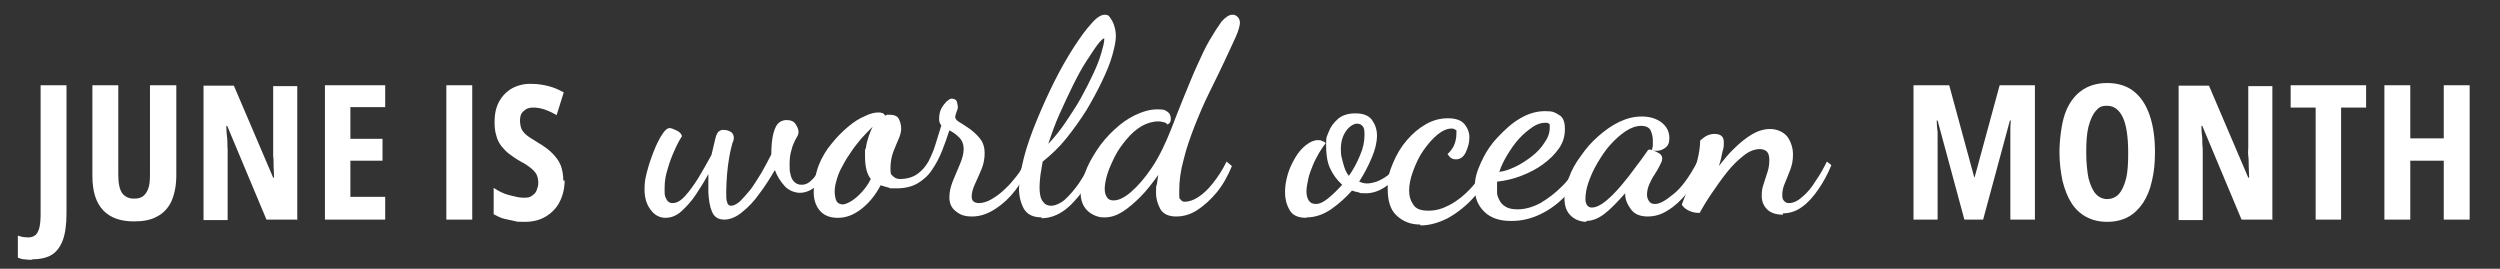
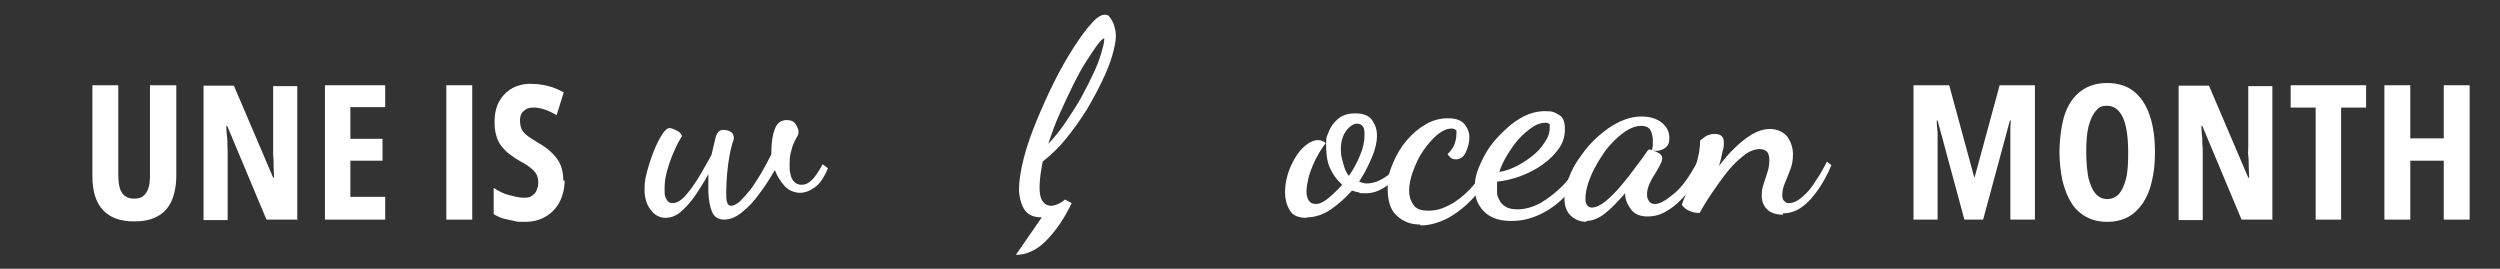
<svg xmlns="http://www.w3.org/2000/svg" id="Layer_1" version="1.1" viewBox="0 0 560.1 60.2">
  <rect x="0" y="0" width="560.1" height="60.2" fill="#333333" stroke="none" />
  <defs>
    <style>
      .st0 {
        fill: #fff;
      }
    </style>
  </defs>
  <g>
-     <path class="st0" d="M7.2,58.2c-.6,0-1.1,0-1.7-.1-.5,0-1.1-.2-1.5-.4v-4.9c.3.1.7.2,1.1.3.4,0,.8.1,1.2.1.7,0,1.2-.2,1.6-.5.4-.3.7-.9.9-1.6.2-.8.3-1.8.3-3.2v-28.8h5.8v28.7c0,2.6-.3,4.7-.9,6.2-.6,1.5-1.5,2.6-2.6,3.2-1.1.6-2.5.9-4.2.9Z" />
    <path class="st0" d="M39.5,19.1v20.2c0,2.3-.4,4.2-1.1,5.8-.7,1.5-1.8,2.7-3.2,3.4-1.4.8-3.1,1.1-5.2,1.1-3,0-5.3-.8-6.9-2.5-1.6-1.7-2.4-4.2-2.4-7.7v-20.3h5.8v20.1c0,1.9.3,3.3.9,4.1.6.8,1.5,1.2,2.6,1.2s1.5-.2,2-.5c.5-.4.9-.9,1.2-1.7.3-.8.4-1.8.4-3.1v-20.1h5.7Z" />
    <path class="st0" d="M66.5,49.2h-6.8l-8.8-21h-.2c0,1,.1,1.9.2,2.8s0,1.6.1,2.4c0,.7,0,1.4,0,1.9v14h-5.4v-30.1h6.8l8.8,20.6h.2c0-.9-.1-1.8-.1-2.6,0-.8,0-1.6-.1-2.3,0-.7,0-1.3,0-1.9v-13.7h5.4v30.1Z" />
    <path class="st0" d="M86.3,49.2h-13.5v-30.1h13.5v4.9h-7.8v7.1h7.2v4.9h-7.2v8.1h7.8v5Z" />
    <path class="st0" d="M100,49.2v-30.1h5.8v30.1h-5.8Z" />
    <path class="st0" d="M126.5,40.4c0,1.8-.4,3.4-1.1,4.8-.7,1.4-1.8,2.5-3.1,3.3s-2.9,1.2-4.7,1.2-1.6,0-2.4-.2-1.6-.3-2.3-.5c-.8-.2-1.5-.6-2.3-1v-5.9c1.1.7,2.2,1.3,3.4,1.6s2.3.6,3.3.6,1.4-.1,1.8-.4c.5-.3.9-.7,1.1-1.2.2-.5.4-1.1.4-1.7s-.1-1.2-.3-1.7-.6-1-1.2-1.5c-.6-.5-1.4-1.1-2.6-1.7-.9-.5-1.7-1.1-2.4-1.6s-1.3-1.2-1.8-1.8c-.5-.7-.9-1.4-1.1-2.3-.3-.9-.4-1.9-.4-3.1,0-1.7.3-3.2,1-4.5s1.7-2.3,2.9-3c1.3-.7,2.8-1.1,4.6-1,1.2,0,2.4.2,3.6.5,1.2.3,2.3.8,3.4,1.4l-1.6,5.1c-1-.6-1.9-1-2.8-1.3-.9-.3-1.7-.4-2.4-.4s-1.2.1-1.7.4c-.4.3-.8.6-1,1-.2.4-.3.9-.3,1.5s.1,1.3.3,1.8.6,1,1.2,1.5,1.5,1,2.6,1.7c1.2.7,2.3,1.5,3.1,2.3.8.8,1.5,1.7,1.9,2.7.4,1,.6,2.2.6,3.5Z" />
  </g>
  <g>
    <path class="st0" d="M440.1,49.2l-6-22.2h-.2c0,.9.1,1.8.2,2.6,0,.8,0,1.6,0,2.2,0,.7,0,1.3,0,1.9v15.5h-5.4v-30.1h8l5.6,20.6h.1l5.6-20.6h7.9v30.1h-5.5v-15.6c0-.6,0-1.3,0-1.9,0-.7,0-1.4,0-2.2s0-1.6.1-2.5h-.2l-6,22.2h-4.5Z" />
    <path class="st0" d="M482.8,34.1c0,2.4-.2,4.5-.7,6.5-.4,1.9-1.1,3.5-2,4.9-.9,1.3-2,2.4-3.3,3.1s-2.9,1.1-4.7,1.1-3.4-.4-4.7-1.1c-1.3-.7-2.5-1.8-3.3-3.1-.9-1.4-1.5-3-2-4.9-.4-1.9-.7-4.1-.7-6.5s.4-6.2,1.2-8.5c.8-2.3,2-4,3.6-5.2,1.6-1.2,3.6-1.8,5.9-1.8s4.4.6,6,1.9,2.7,3,3.5,5.3c.8,2.3,1.2,5.1,1.2,8.3ZM467.4,34.1c0,2.3.2,4.2.5,5.8.4,1.5.9,2.7,1.6,3.5.7.8,1.6,1.2,2.6,1.2s1.9-.4,2.6-1.1c.7-.8,1.2-1.9,1.6-3.4s.5-3.5.5-5.9c0-3.5-.4-6.2-1.2-7.9-.8-1.7-2-2.6-3.5-2.6s-1.9.4-2.6,1.2c-.7.8-1.2,2-1.6,3.5-.4,1.6-.5,3.5-.5,5.8Z" />
    <path class="st0" d="M509,49.2h-6.8l-8.8-21h-.2c0,1,.1,1.9.2,2.8,0,.9,0,1.6.1,2.4,0,.7,0,1.4,0,1.9v14h-5.4v-30.1h6.8l8.8,20.6h.2c0-.9-.1-1.8-.1-2.6,0-.8,0-1.6-.1-2.3s0-1.3,0-1.9v-13.7h5.4v30.1Z" />
    <path class="st0" d="M524.5,49.2h-5.7v-25.1h-5.6v-5h16.9v5h-5.6v25.1Z" />
    <path class="st0" d="M553.3,49.2h-5.8v-13.2h-7.5v13.2h-5.8v-30.1h5.8v11.9h7.5v-11.9h5.8v30.1Z" />
  </g>
  <g>
    <path class="st0" d="M162.3,49.2c-1.4,0-2.3-.6-2.8-1.8-.5-1.2-.7-2.6-.8-4.3,0-.5,0-1.2,0-2,0-.9,0-1.6,0-2.1-.8,1.5-1.8,3.1-2.8,4.6-1,1.5-2.1,2.7-3.2,3.7-1.1,1-2.3,1.5-3.6,1.5s-2.5-.6-3.4-1.9c-.9-1.2-1.3-2.7-1.3-4.5s.2-2.5.6-4.1c.4-1.5.9-3,1.5-4.5.6-1.5,1.2-2.7,1.8-3.6.6-1,1.2-1.5,1.7-1.5s.8.2,1.5.5c.7.3,1.1.7,1.3,1.3-.4.6-1,1.6-1.6,3-.6,1.3-1.2,2.8-1.6,4.3-.5,1.5-.7,2.9-.7,4.2s0,.7,0,1.2c0,.6.2,1.1.5,1.6.3.5.7.7,1.3.7.9,0,1.8-.5,2.8-1.6,1-1.1,2-2.5,3-4.1,1-1.7,2-3.4,2.9-5.1.4-1.7.7-3,.9-3.8.2-.8.5-1.3.8-1.5.3-.2.6-.3.9-.3.8,0,1.4.2,1.8.5.4.3.6.7.6,1.3s0,.2-.1.5c0,.3-.1.5-.2.6-.2.8-.5,1.9-.7,3.1-.2,1.2-.4,2.5-.5,3.8-.1,1.4-.2,2.7-.2,4.1s0,1.7.2,2.3c.1.5.4.8.9.8s1.2-.3,2-1c.7-.7,1.5-1.6,2.4-2.7.8-1.1,1.6-2.4,2.4-3.7.8-1.4,1.5-2.7,2.2-4.1,0-2.1.2-3.7.5-4.8.3-1.1.7-1.9,1.2-2.3.5-.4,1.1-.6,1.7-.6,1,0,1.7.3,2.1,1,.4.6.6,1.2.6,1.6s-.1.8-.3,1.1c-.2.3-.4.7-.5.9-.3.6-.6,1.3-.8,2.2-.3.9-.4,1.9-.4,3.2s0,1.4.2,2.1c.1.7.4,1.3.8,1.7.4.4.9.7,1.7.7s1.5-.3,2.2-1c.7-.6,1.6-1.9,2.5-3.6l1.2.9c-.9,2.1-1.9,3.6-3,4.3-1.1.8-2.2,1.2-3.3,1.2s-2.5-.5-3.4-1.5c-.9-1-1.7-2.2-2.2-3.6-1,1.7-2.1,3.5-3.4,5.2-1.2,1.7-2.5,3.1-3.9,4.2-1.3,1.1-2.7,1.7-4,1.7Z" />
-     <path class="st0" d="M187.7,48.8c-1.9,0-3.2-.6-4.1-1.7-.9-1.1-1.3-2.5-1.3-4.1s.4-4.1,1.1-5.9c.7-1.8,1.7-3.5,2.9-4.9,1.2-1.5,2.4-2.7,3.7-3.8,1.3-1.1,2.6-1.9,3.8-2.4,1.2-.6,2.2-.8,2.9-.8s.5,0,.8.1c.4,0,.6.3.8.6.1,0,.3-.1.4-.2.1,0,.3,0,.5,0,1.1,0,1.9.3,2.2,1,.3.6.5,1.4.5,2.1s-.2,1.5-.6,2.4c-.4.9-.8,1.9-1.2,2.9-.4,1.1-.6,2.3-.6,3.7s.2,1.3.6,1.7c.4.4.9.6,1.5.6,1.6,0,2.9-.4,3.9-1.1,1-.7,1.8-1.6,2.5-2.8.6-1.2,1.2-2.5,1.6-3.9.4-1.4.9-2.8,1.3-4.2-.4-.4-.5-1-.5-1.5,0-.9.2-1.7.5-2.3.4-.7.8-1.2,1.2-1.6.5-.4.8-.6,1.1-.6.6,0,1,.2,1.2.7.1.5.2.9.2,1.2s-.1.6-.3,1.1c-.2.5-.3.9-.3,1.1,0,.4.3.8,1,1.2.7.4,1.4.9,2.3,1.5.8.6,1.6,1.3,2.3,2.2.7.9,1,2,1,3.2s-.2,2.4-.7,3.6c-.5,1.2-1,2.3-1.5,3.4-.5,1.1-.7,2-.7,2.7s.2,1,.5,1.2c.3.2.7.3,1.1.3.9,0,1.9-.3,2.9-.9,1-.6,2-1.3,3-2.3,1-.9,1.8-1.9,2.6-2.9.8-1,1.3-2,1.7-2.8l1.2.8c-.8,1.7-1.9,3.5-3.2,5.2-1.3,1.7-2.8,3.1-4.5,4.2-1.7,1.1-3.4,1.7-5.2,1.7s-2.7-.4-3.7-1.2c-1-.8-1.4-1.8-1.4-3.1s.3-2.4.8-3.7c.5-1.3,1.1-2.5,1.6-3.8.5-1.2.8-2.3.8-3.3s-.3-1.9-1-2.6c-.7-.7-1.4-1.2-2.2-1.6-.5,1.5-1,3-1.6,4.5-.6,1.5-1.3,2.9-2.2,4.2-.8,1.3-1.9,2.3-3.2,3.1-1.3.8-2.9,1.2-4.9,1.2s-1.1,0-1.8-.2c-.7-.2-1.2-.3-1.7-.5-1.1,2.1-2.5,3.9-4.3,5.3-1.8,1.4-3.5,2-5.3,2ZM188.8,45.8c.5,0,1.2-.3,2-.8.8-.5,1.6-1.2,2.4-2.1.8-.9,1.4-1.8,1.9-2.8-.9-1.1-1.3-2.8-1.3-5.1s0-1.1.2-1.9c.1-.8.3-1.6.6-2.5.3-.9.6-1.6.9-2.2-.8.8-1.6,1.6-2.5,2.6-.8,1-1.6,1.9-2.3,3-.7,1-1.4,2.1-1.9,3.1-.6,1-1,2-1.3,3-.3,1-.5,1.9-.5,2.8s.2,1.9.5,2.3c.3.4.8.6,1.4.6Z" />
-     <path class="st0" d="M233.4,48.7c-1.9,0-3.2-.6-4-1.9-.7-1.3-1.1-2.8-1.1-4.5s.4-4.3,1.1-7c.7-2.7,1.7-5.5,2.9-8.4,1.2-2.9,2.5-5.8,3.9-8.6,1.4-2.8,2.9-5.4,4.3-7.6,1.5-2.3,2.8-4.1,4-5.4,1.2-1.4,2.2-2,3-2s1,.3,1.3.8c.4.5.7,1.2.9,1.9.2.7.3,1.4.3,2.1,0,1.1-.3,2.5-.8,4.3-.5,1.8-1.3,3.7-2.3,5.8-1,2.1-2.2,4.3-3.5,6.5-1.4,2.2-2.9,4.3-4.5,6.3-1.6,2-3.4,3.7-5.3,5.2-.2,1-.3,2-.5,3-.1,1-.2,1.9-.2,2.7,0,1.5.2,2.5.7,3.2.5.7,1.1,1,1.9,1s2.1-.5,3.1-1.4c1.1-1,2.1-2.2,3.1-3.6,1-1.5,1.9-3,2.6-4.6l1.5.8c-1.7,3.6-3.7,6.4-5.8,8.5-2.1,2.1-4.4,3.1-6.7,3.1ZM234.9,32.2c1.4-1.5,2.7-3.1,3.9-4.9,1.2-1.8,2.4-3.6,3.4-5.4,1-1.8,1.9-3.6,2.7-5.3.8-1.7,1.4-3.2,1.8-4.6.4-1.4.7-2.4.7-3.2h0v-.2c-.3,0-.8.5-1.5,1.4-.7.9-1.5,2.2-2.5,3.7s-2,3.4-3,5.4c-1,2-2,4.2-3,6.4-1,2.2-1.8,4.5-2.5,6.6Z" />
-     <path class="st0" d="M247.2,48.7c-.8,0-1.5-.2-2.3-.6-.8-.4-1.5-1-2-1.8s-.8-1.8-.8-3.1.3-2.8,1-4.5c.6-1.7,1.5-3.3,2.6-5,1.1-1.7,2.4-3.2,3.9-4.6,1.5-1.4,3-2.5,4.7-3.3,1.7-.8,3.3-1.3,5-1.3s1.7.2,2.2.5c.5.3.8.8.8,1.5s0,.4-.1.7c0,.3-.3.5-.6.7-.2-.2-.4-.4-.8-.5-.4-.1-.8-.2-1.3-.2-1.3,0-2.6.4-3.8,1.1-1.2.7-2.3,1.7-3.3,2.9-1,1.2-1.9,2.4-2.6,3.8-.7,1.4-1.3,2.7-1.7,4-.4,1.3-.6,2.4-.6,3.3s.2,1.4.5,1.9c.3.5.8.7,1.5.7,1.1,0,2.4-.6,3.9-1.9,1.5-1.3,3.1-3.1,4.7-5.5,1.6-2.4,3-5.3,4.3-8.6.9-2.3,1.8-4.7,2.8-7.1,1-2.4,1.9-4.7,2.9-6.9,1-2.2,1.9-4.2,2.9-5.9,1-1.7,1.9-3.1,2.7-4.2.9-1,1.7-1.5,2.4-1.5s.8.2,1.2.5c.3.3.5.8.5,1.3s-.3,1.8-1,3.3c-.7,1.5-1.5,3.3-2.5,5.4-1,2.1-2.1,4.4-3.3,6.8-1.2,2.4-2.3,5-3.3,7.5-1,2.6-1.9,5.1-2.5,7.6-.7,2.5-1,4.8-1,7s0,1.6.3,2c.2.3.5.5.9.5.9,0,1.9-.3,3-1,1.1-.7,2.2-1.7,3.3-3.1,1.1-1.4,2.2-3,3.1-4.9l1.2,1c-.9,2.2-2,4.2-3.4,5.9-1.4,1.7-2.9,3-4.4,4-1.6,1-3.1,1.4-4.7,1.4s-2.8-.5-3.5-1.6c-.6-1.1-1-2.3-1-3.7s0-1.3.2-2c.1-.7.2-1.3.3-2-1.3,1.8-2.6,3.5-4,4.9-1.4,1.4-2.8,2.6-4.1,3.4s-2.6,1.2-3.8,1.2Z" />
+     <path class="st0" d="M233.4,48.7c-1.9,0-3.2-.6-4-1.9-.7-1.3-1.1-2.8-1.1-4.5s.4-4.3,1.1-7c.7-2.7,1.7-5.5,2.9-8.4,1.2-2.9,2.5-5.8,3.9-8.6,1.4-2.8,2.9-5.4,4.3-7.6,1.5-2.3,2.8-4.1,4-5.4,1.2-1.4,2.2-2,3-2s1,.3,1.3.8c.4.5.7,1.2.9,1.9.2.7.3,1.4.3,2.1,0,1.1-.3,2.5-.8,4.3-.5,1.8-1.3,3.7-2.3,5.8-1,2.1-2.2,4.3-3.5,6.5-1.4,2.2-2.9,4.3-4.5,6.3-1.6,2-3.4,3.7-5.3,5.2-.2,1-.3,2-.5,3-.1,1-.2,1.9-.2,2.7,0,1.5.2,2.5.7,3.2.5.7,1.1,1,1.9,1s2.1-.5,3.1-1.4l1.5.8c-1.7,3.6-3.7,6.4-5.8,8.5-2.1,2.1-4.4,3.1-6.7,3.1ZM234.9,32.2c1.4-1.5,2.7-3.1,3.9-4.9,1.2-1.8,2.4-3.6,3.4-5.4,1-1.8,1.9-3.6,2.7-5.3.8-1.7,1.4-3.2,1.8-4.6.4-1.4.7-2.4.7-3.2h0v-.2c-.3,0-.8.5-1.5,1.4-.7.9-1.5,2.2-2.5,3.7s-2,3.4-3,5.4c-1,2-2,4.2-3,6.4-1,2.2-1.8,4.5-2.5,6.6Z" />
    <path class="st0" d="M292.6,48.8c-1.8,0-3.1-.6-3.7-1.8-.7-1.2-1-2.5-1-3.9s.2-2.6.6-4c.4-1.4,1-2.6,1.7-3.8.7-1.2,1.5-2.1,2.4-2.8.9-.7,1.8-1.1,2.6-1.1s.6,0,1,.2c.4.1.7.3.8.5-.5.6-1,1.4-1.5,2.2-.5.9-1,1.8-1.4,2.8-.4,1-.8,2-1,3-.2,1-.4,1.9-.4,2.8s.2,1.5.5,2c.3.5.8.8,1.6.8s1.7-.4,2.8-1.3c1.1-.9,2.1-1.9,3.1-3-1.3-1.2-2.2-2.5-2.8-3.9-.6-1.4-.8-3.1-.8-5.1s.2-1.8.6-2.9c.4-1.1,1.1-2,2.1-2.9,1-.8,2.2-1.2,3.9-1.2s3,.5,3.7,1.5c.7,1,1.1,2.1,1.1,3.5s-.4,3.2-1.2,5c-.8,1.9-1.7,3.6-2.8,5.3.5.2,1.1.4,1.7.4s1.3-.1,2.2-.4c.8-.3,1.7-.8,2.5-1.4.8-.7,1.5-1.6,1.9-2.7l1.1.8c-.9,2.1-2.1,3.6-3.6,4.5-1.5,1-2.9,1.4-4.3,1.4s-1.1,0-1.6-.2c-.5-.1-1-.2-1.5-.4-1.4,1.6-3,3-4.7,4.2-1.8,1.2-3.6,1.8-5.4,1.8ZM302.2,39.4c1-1.4,1.8-2.9,2.5-4.6.7-1.6,1-3.1,1-4.5s-.1-1.6-.4-2c-.3-.4-.7-.6-1.3-.6s-1.6.5-2.4,1.6c-.8,1.1-1.2,2.5-1.2,4.1s.2,1.9.5,3.1c.3,1.2.7,2.2,1.3,2.9Z" />
    <path class="st0" d="M318.1,50.3c-2.1,0-3.8-.7-5.2-2-1.4-1.3-2-3.3-2-6s.4-3.9,1.2-5.8c.8-1.9,1.8-3.6,3.1-5.1s2.7-2.7,4.3-3.6c1.6-.9,3.2-1.3,4.9-1.3s2.9.4,3.7,1.3c.7.9,1.1,1.8,1.1,3s-.3,2.2-.8,3.3c-.5,1.1-1.3,1.6-2.2,1.6s-1.4-.4-1.9-1.2c.4-.3.8-.8,1.3-1.6.4-.8.7-1.8.7-3s0-.6-.2-.8c-.2-.2-.5-.3-.9-.3-1,0-2.1.5-3.2,1.4-1.1.9-2.1,2.1-3.1,3.5-1,1.4-1.7,3-2.3,4.6-.6,1.6-.9,3.1-.9,4.4s.3,2.2.9,3.1c.6,1,1.7,1.4,3.4,1.4s3.1-.4,4.8-1.3c1.7-.9,3.2-2.1,4.7-3.7,1.5-1.6,2.6-3.5,3.5-5.7l1.2,1.1c-1,2.5-2.3,4.7-4,6.6-1.7,1.9-3.6,3.4-5.7,4.6-2.1,1.1-4.2,1.7-6.2,1.7Z" />
    <path class="st0" d="M338.5,49.5c-2.6,0-4.6-.7-6-2.1-1.4-1.4-2.1-3.1-2.1-5.3s.5-3.7,1.4-5.7c.9-2,2.1-3.9,3.7-5.6s3.2-3.2,5.1-4.3,3.7-1.6,5.6-1.6,2.1.3,3,.8c1,.5,1.4,1.6,1.4,3.2s-.4,3-1.3,4.3-2.1,2.5-3.6,3.6c-1.5,1.1-3.1,1.9-4.9,2.6-1.8.7-3.6,1.1-5.4,1.3,0,.2,0,.3,0,.5,0,.2,0,.5,0,.9s0,.6,0,1.1c0,.5.2,1,.5,1.6.3.6.7,1.1,1.4,1.5.6.4,1.5.6,2.7.6,1.7,0,3.4-.5,5.1-1.4,1.7-1,3.3-2.2,4.9-3.8s2.8-3.3,3.8-5.3l1.2,1c-1.1,2.4-2.5,4.6-4.2,6.4-1.7,1.8-3.6,3.2-5.7,4.2-2.1,1-4.2,1.5-6.4,1.5ZM335.9,38.5c1.1-.1,2.2-.5,3.5-1.1,1.3-.6,2.5-1.4,3.7-2.3,1.2-.9,2.2-2,2.9-3.1.8-1.1,1.2-2.2,1.2-3.4s0-.7-.2-.9c-.2-.2-.4-.2-.8-.2-.9,0-1.9.3-2.9,1s-2,1.5-3,2.6c-1,1.1-1.8,2.3-2.6,3.6-.8,1.3-1.4,2.6-1.8,3.8Z" />
    <path class="st0" d="M355.5,49.7c-1.3,0-2.5-.4-3.5-1.3-1-.9-1.5-2.2-1.5-4s.3-3,1-4.6c.6-1.7,1.5-3.3,2.7-4.9,1.1-1.6,2.4-3.1,3.9-4.4,1.5-1.3,3-2.4,4.7-3.2,1.7-.8,3.3-1.2,5-1.2s3.2.4,4.4,1.3c1.2.9,1.8,2.1,1.8,3.5s-.4,1.9-1.2,2.4c-.8.5-1.7.6-2.7.4,0-.4.2-.7.2-1.1,0-.4,0-.7,0-1.2,0-.8-.2-1.5-.5-2.2-.3-.6-1-1-2.1-1s-2.3.4-3.5,1.2c-1.2.8-2.3,1.8-3.4,3-1.1,1.2-2,2.6-2.9,4.1-.9,1.5-1.5,2.9-2,4.3-.5,1.4-.7,2.7-.7,3.8s.5,1.9,1.4,1.9,2-.5,3.1-1.4c1.1-.9,2.3-2.1,3.4-3.4,1.2-1.4,2.3-2.8,3.3-4.2,1.1-1.4,2-2.7,2.7-3.7.1-.2.3-.3.5-.3.2,0,.5.1.9.3.5.1.9.4,1.3.6.4.3.6.6.6,1.1s-.2.9-.5,1.5c-.3.6-.7,1.3-1.2,2.1-.5.7-.9,1.5-1.2,2.2-.3.7-.5,1.5-.5,2.2s.1,1,.4,1.5c.3.5.7.7,1.4.7,1,0,2.3-.7,4.1-2.2,1.8-1.4,3.6-3.9,5.4-7.3l1.2,1.2c-1,2.2-2.1,4.1-3.5,5.8-1.4,1.7-2.8,3-4.3,3.9-1.5,1-3,1.4-4.6,1.4s-2.9-.5-3.7-1.6c-.8-1.1-1.3-2.2-1.3-3.4v-.2h0c-1.6,1.8-3.1,3.4-4.5,4.5-1.4,1.1-2.8,1.7-4.3,1.7Z" />
    <path class="st0" d="M399.5,48.1c-1.6,0-2.8-.4-3.6-1.2-.8-.8-1.2-1.8-1.2-3s.1-1.7.4-2.6c.3-.9.6-1.8.9-2.8.3-.9.4-1.8.4-2.7s-.2-1.5-.6-1.9c-.4-.3-.9-.5-1.5-.5-1.2,0-2.5.5-3.7,1.5-1.3,1-2.5,2.2-3.7,3.7-1.2,1.5-2.3,3.1-3.4,4.7-1.1,1.6-2,3.1-2.7,4.4-.8,0-1.5-.1-2.2-.4-.7-.3-1.3-.7-1.8-1.4,0-.2.3-.8.7-1.9.4-1,.9-2.3,1.4-3.7.5-1.4,1-2.9,1.4-4.5.4-1.6.6-3,.6-4.3.3-.3.7-.6,1.3-1,.6-.3,1.2-.5,1.9-.5,1.4,0,2.1.6,2.1,1.8s0,1.2-.3,2.2c-.2,1-.4,2-.8,3.2,1.1-1.4,2.2-2.8,3.5-4,1.3-1.3,2.6-2.3,3.9-3.1,1.4-.8,2.7-1.2,4.1-1.2s3,.6,3.9,1.8c.8,1.2,1.2,2.5,1.2,3.9s-.2,2.3-.6,3.4c-.4,1.1-.8,2-1.2,3-.4.9-.6,1.8-.6,2.7s.2,1.1.5,1.4c.3.3.6.4,1,.4,1,0,2-.5,3-1.4,1.1-.9,2.1-2.1,3-3.6,1-1.4,1.8-2.9,2.5-4.3l1,.8c-.8,2-1.8,3.8-2.9,5.4-1.1,1.6-2.3,3-3.6,3.9-1.3,1-2.8,1.5-4.4,1.5Z" />
  </g>
</svg>